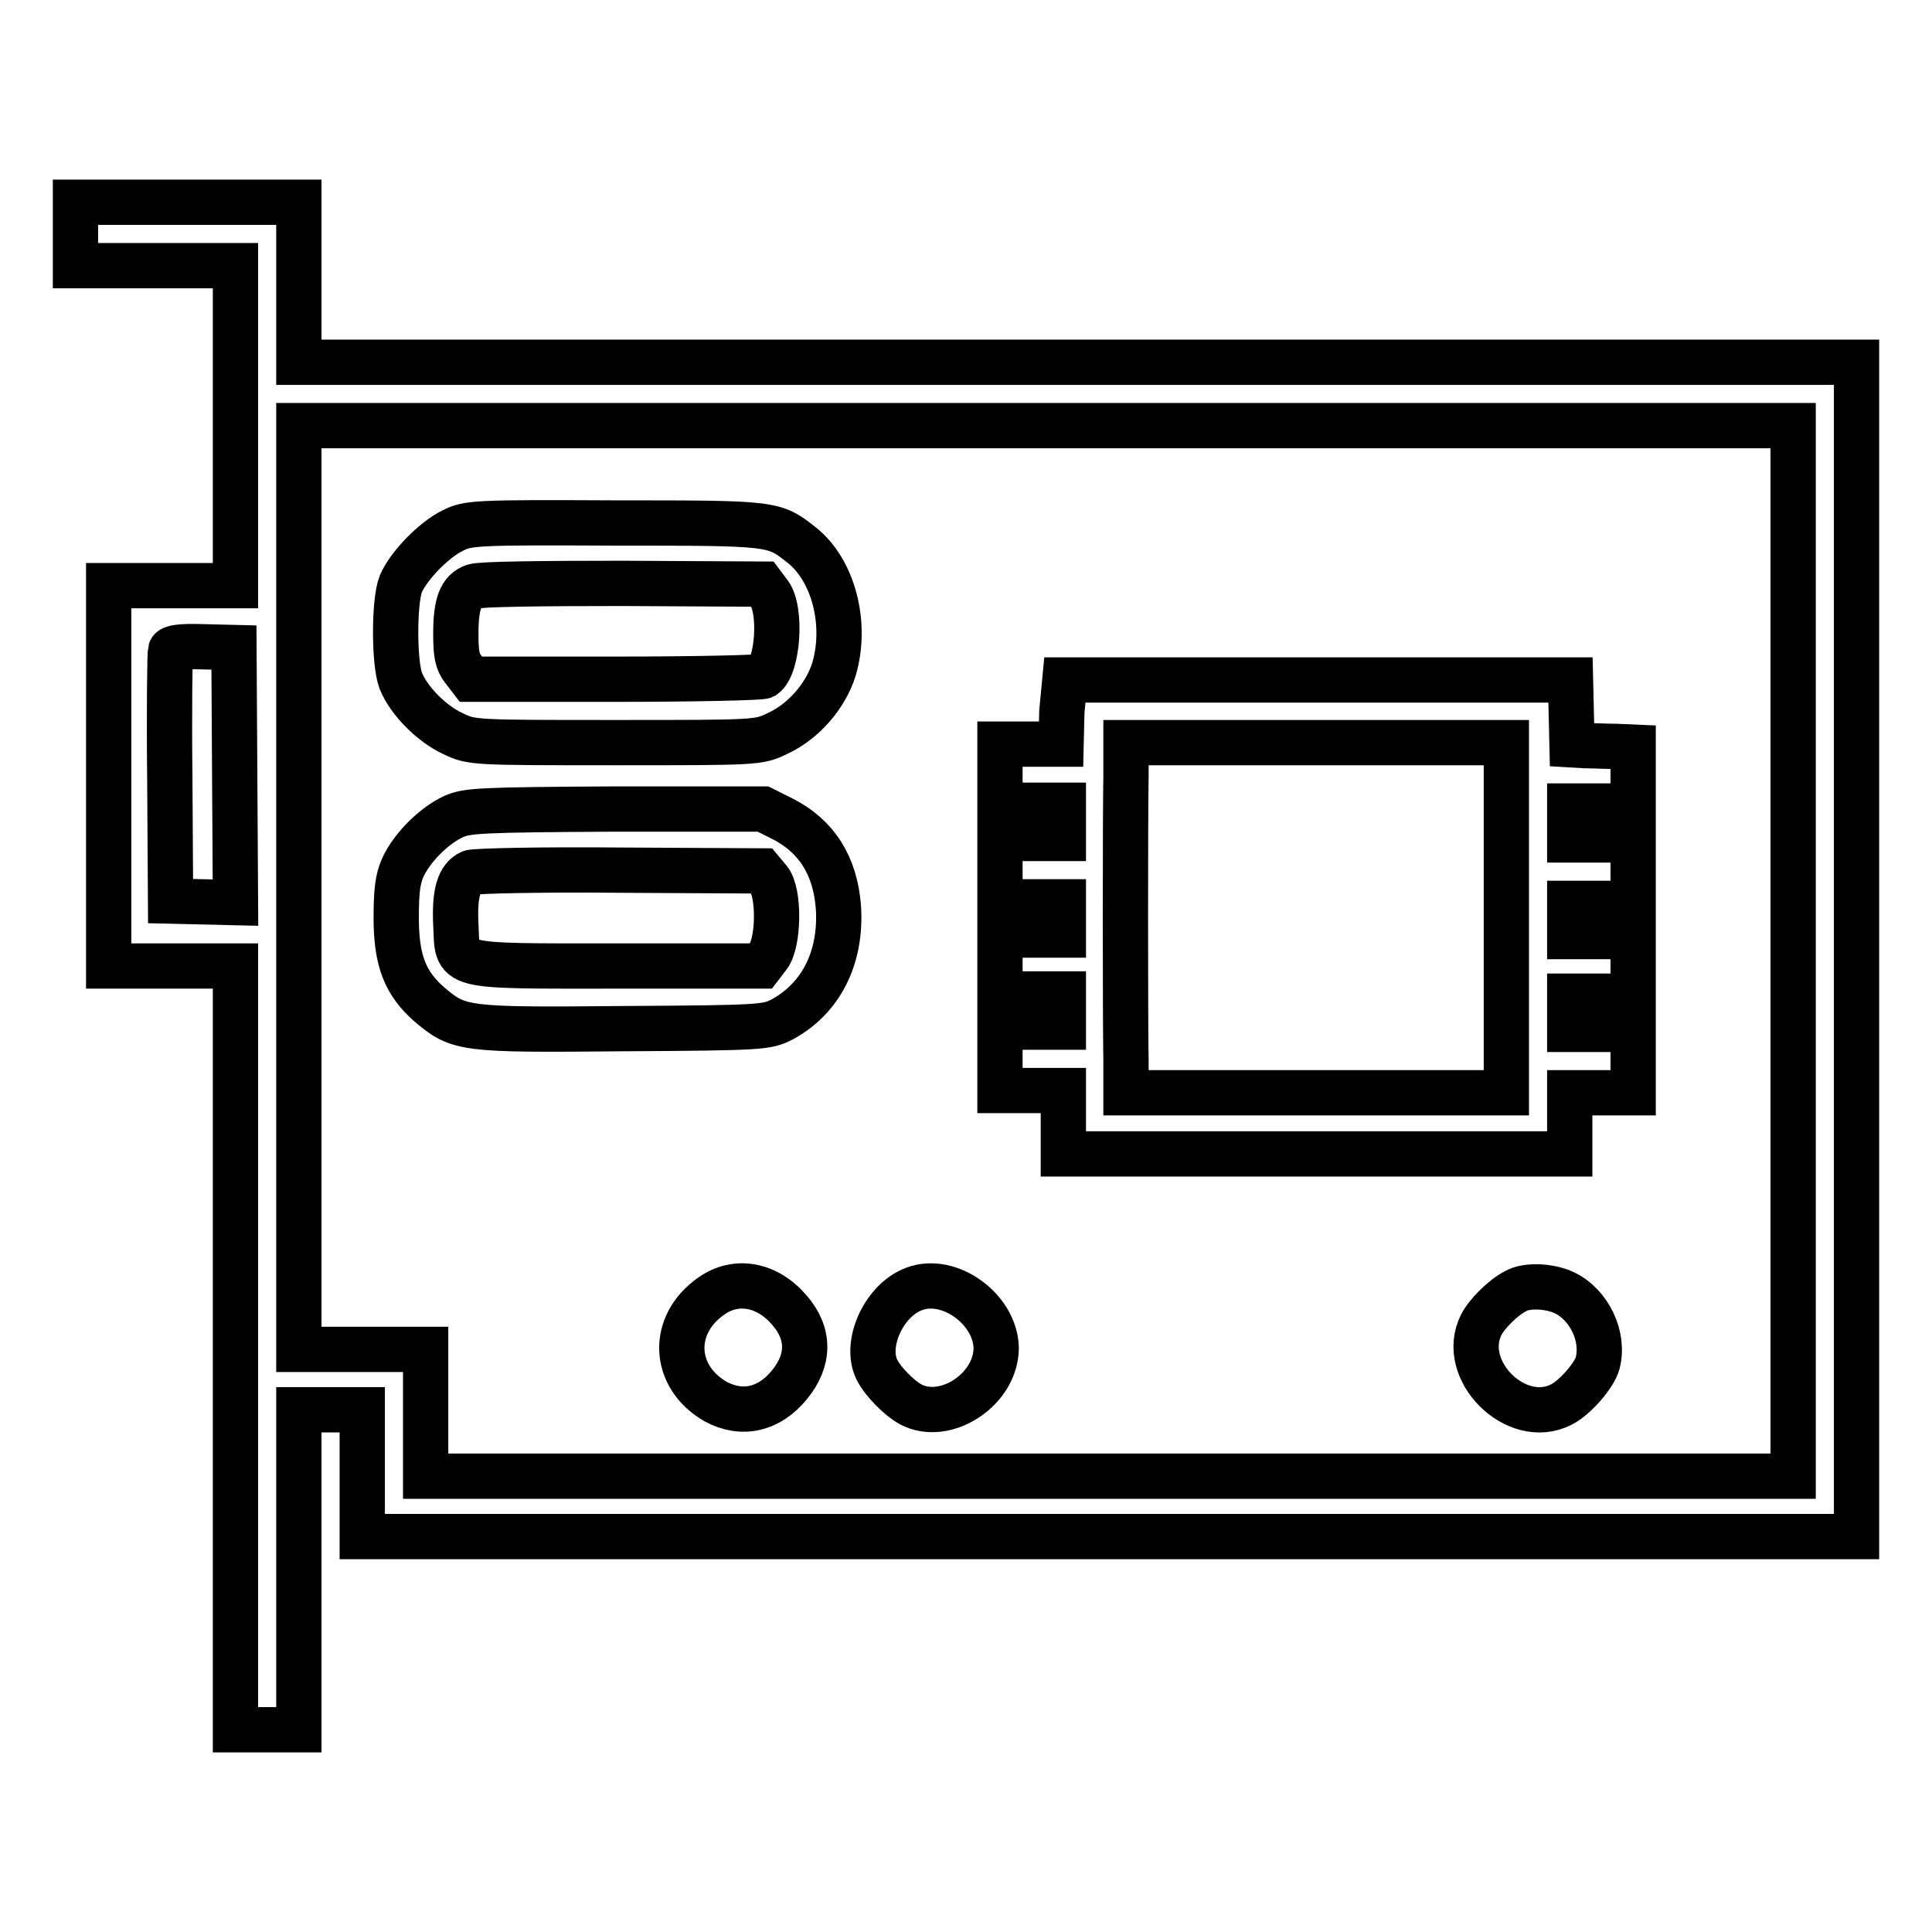
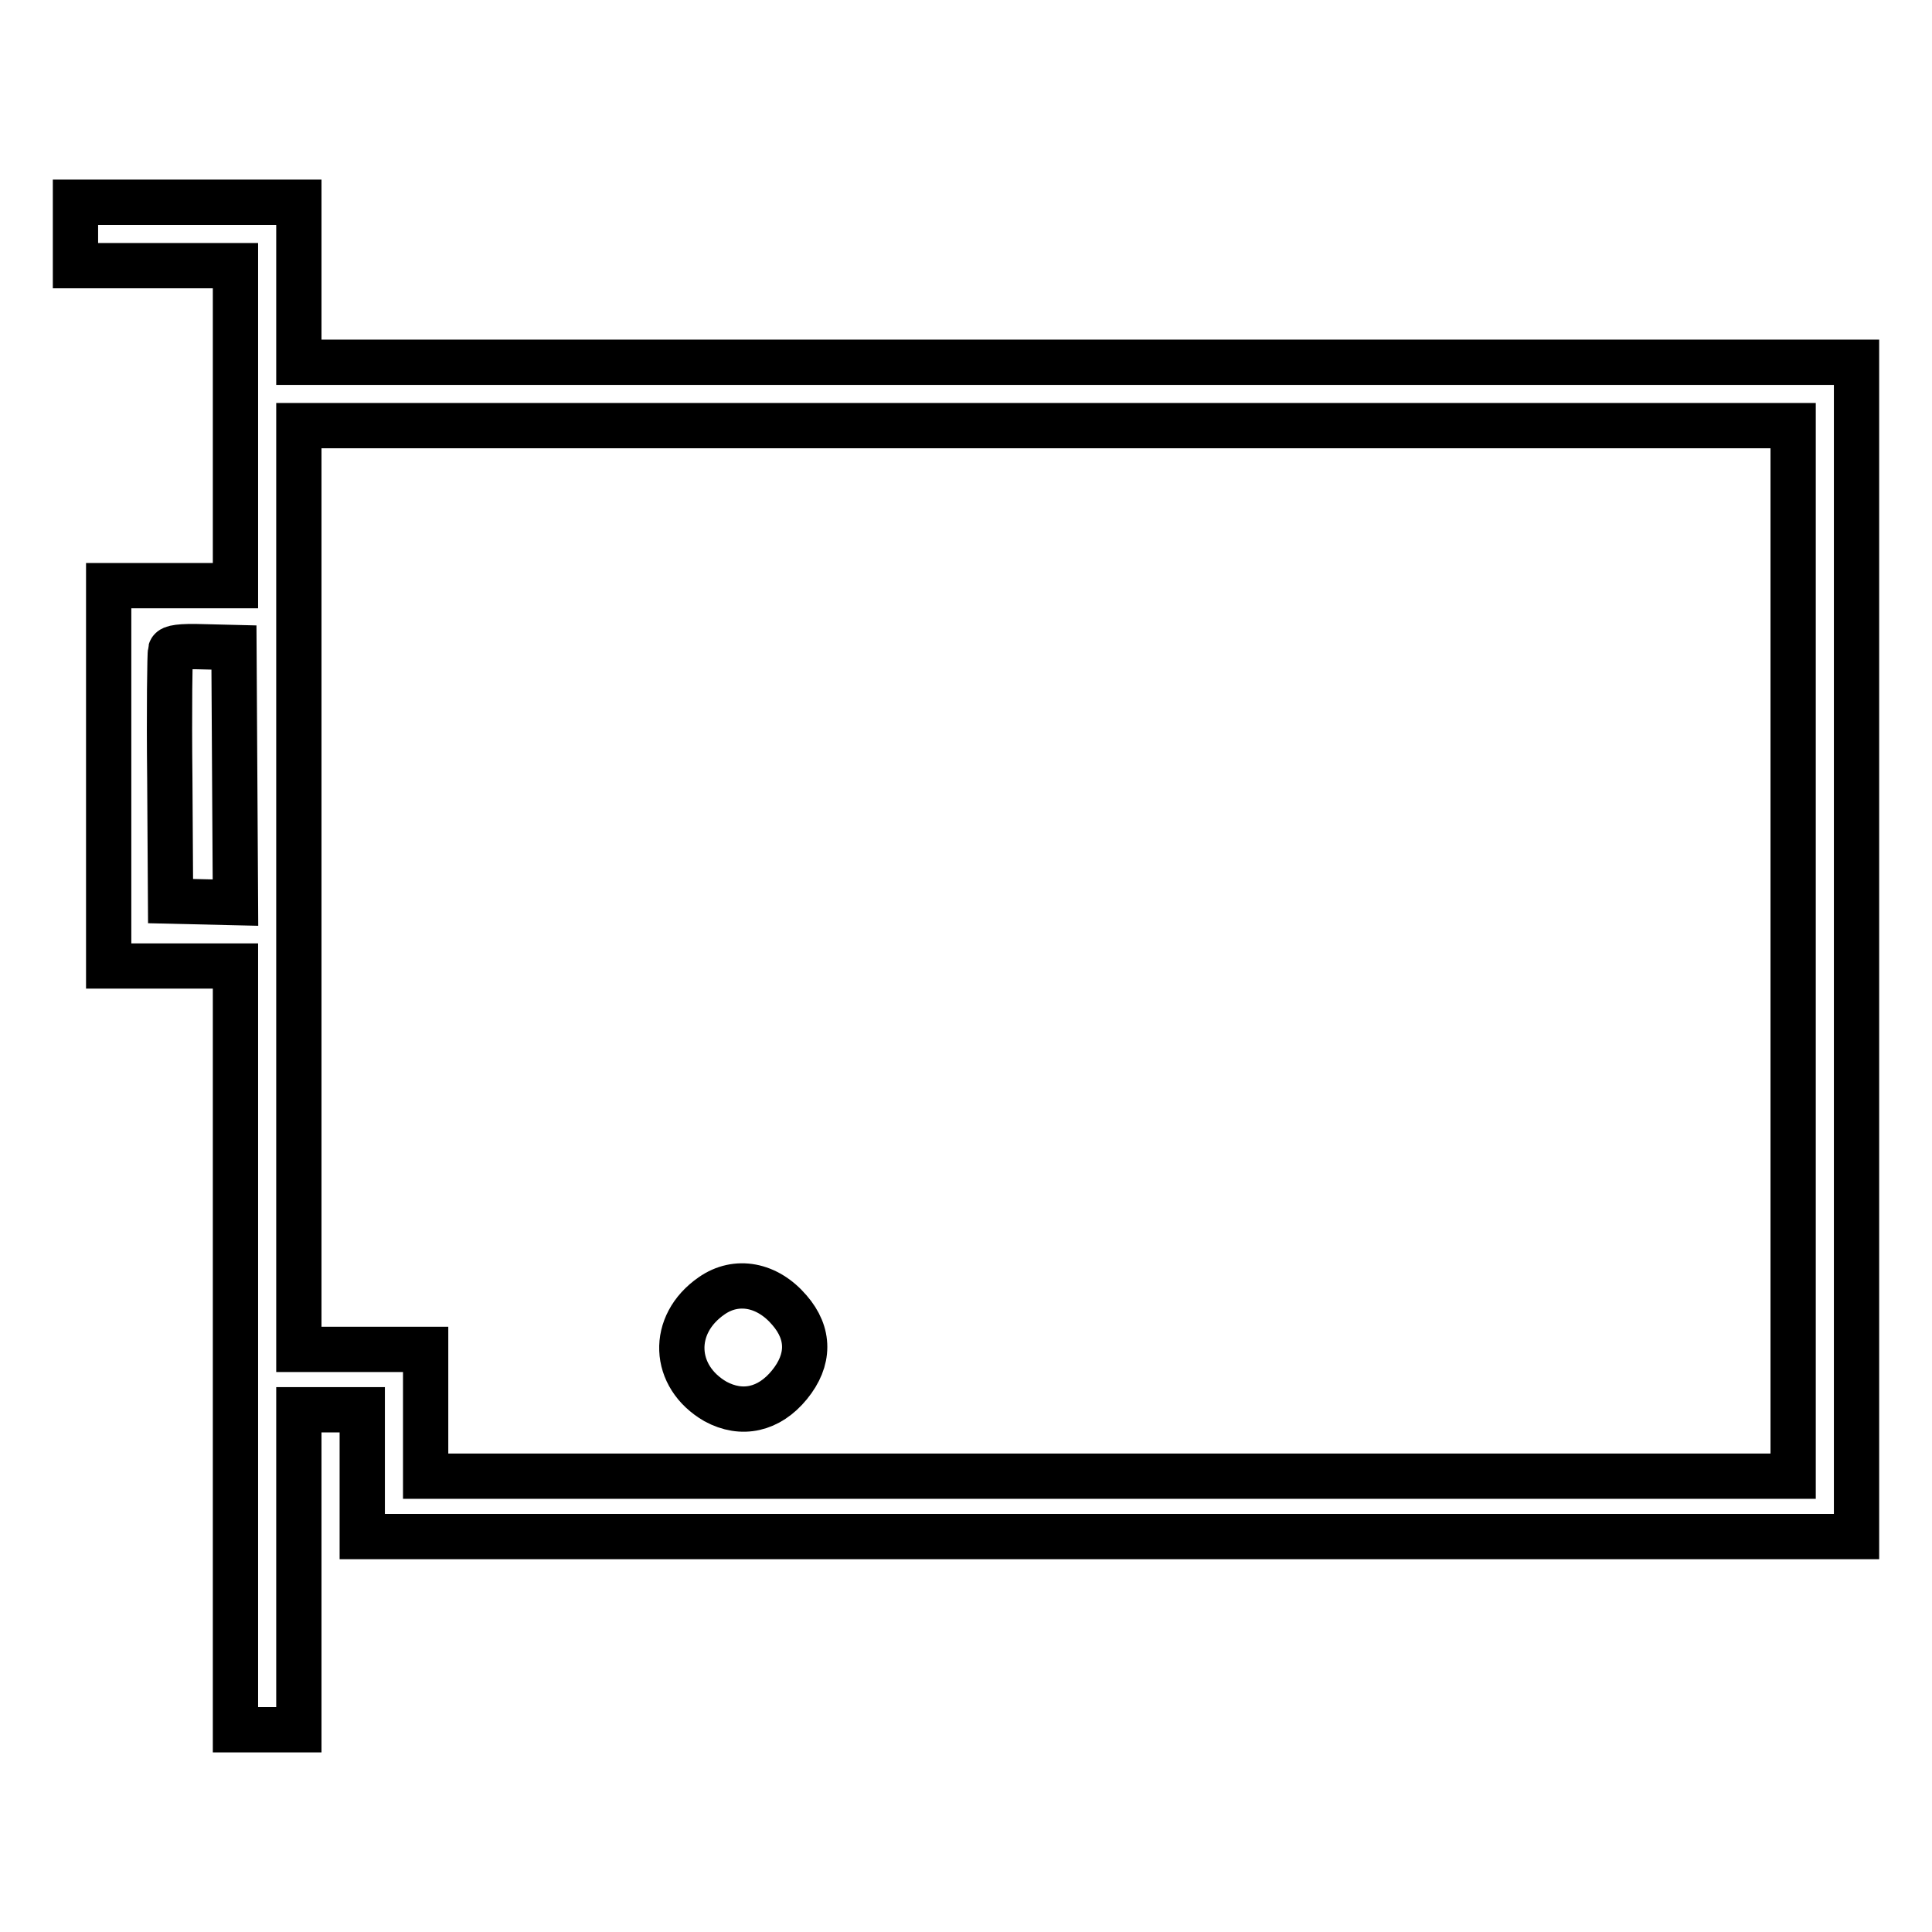
<svg xmlns="http://www.w3.org/2000/svg" version="1.1" x="0px" y="0px" viewBox="0 0 256 256" enable-background="new 0 0 256 256" xml:space="preserve">
  <g>
    <g>
      <g>
        <path stroke-width="6" fill-opacity="0" stroke="#000000" d="M10,31v4.2h10.6h10.6v21.2v21.2h-8.4h-8.4v25.2V128h8.4h8.4v50.6v50.6h4.2h4.2V208v-21.2h4.2H48v8.4v8.4h99h99v-77.8V48H142.8H39.6V37.4V26.8H24.8H10V31z M237.6,126v69.6H147H56.4v-8.4v-8.4H48h-8.4v-61.2V56.4h99h99L237.6,126L237.6,126z M31.1,102.7l0.1,16.9l-4.3-0.1l-4.3-0.1l-0.1-16.3c-0.1-8.9,0-16.6,0.1-16.9c0.1-0.4,1.3-0.6,4.3-0.5l4.1,0.1L31.1,102.7z" />
-         <path stroke-width="6" fill-opacity="0" stroke="#000000" d="M60,70.3c-2.5,1.2-5.9,4.7-6.9,7.1c-0.9,2.3-0.9,10.4,0,12.8c1.1,2.7,4.1,5.7,6.9,7c2.5,1.2,2.6,1.2,21.5,1.2c18.9,0,19,0,21.5-1.2c3.5-1.6,6.4-5,7.5-8.5c1.8-6.1-0.1-13.2-4.3-16.5c-3.7-2.9-3.6-2.9-24.7-2.9C62.8,69.2,62,69.3,60,70.3z M101.9,78.6c1.7,2.1,1.2,9.7-0.7,11C100.8,89.8,92,90,81.5,90H62.4l-1-1.3c-0.8-1-1-2-1-4.7c0-3.9,0.6-5.7,2.4-6.3c0.8-0.3,8.6-0.4,19.7-0.4l18.5,0.1L101.9,78.6z" />
-         <path stroke-width="6" fill-opacity="0" stroke="#000000" d="M140.7,94.3l-0.1,4.3h-4.1h-4v4v4.1h4.2h4.2v2.2v2.2h-4.2h-4.2v4.2v4.2h4.2h4.2v2.2v2.2h-4.2h-4.2v3.9v3.9h4.2h4.2v2.2v2.2h-4.2h-4.2v4.2v4.2h4.2h4.2v4.2v4.2h33.6H208V149v-4.2h4.2h4.2v-4.2v-4.2h-4.2H208v-2.2v-2.2h4.2h4.2V128v-3.9h-4.2H208v-2.2v-2.2h4.2h4.2v-4.2v-4.2h-4.2H208V109v-2.2h4.2h4.2v-3.9v-3.9l-2.3-0.1c-1.3,0-3.2-0.1-4.1-0.1l-1.7-0.1l-0.1-4.3l-0.1-4.3h-33.5h-33.5L140.7,94.3z M199.6,121.6v23.2h-25.2h-25.2l0-4.1c-0.1-5.8-0.1-32.8,0-38l0-4.3h25.2h25.2V121.6L199.6,121.6z" />
-         <path stroke-width="6" fill-opacity="0" stroke="#000000" d="M60.1,108.2c-2.6,1.2-5.5,4.1-6.7,6.7c-0.7,1.5-0.9,3.2-0.9,6.7c0,5.7,1.2,8.7,4.4,11.5c3.9,3.3,4.5,3.4,25.7,3.2c18.5-0.1,19-0.2,21-1.2c5.2-2.8,7.9-8.2,7.5-14.8c-0.4-5.6-2.9-9.5-7.4-11.8l-2.6-1.3H81.6C63.6,107.3,61.9,107.4,60.1,108.2z M101.9,116.6c1.4,1.7,1.3,8.3-0.1,10.1l-1,1.3h-19c-22.5,0-21.1,0.3-21.4-5.5c-0.2-4.1,0.4-6.2,2-6.9c0.6-0.2,9.2-0.4,19.8-0.3l18.7,0.1L101.9,116.6z" />
        <path stroke-width="6" fill-opacity="0" stroke="#000000" d="M94.3,171.7c-5.5,3.8-5.2,10.7,0.5,14c3.5,1.9,7.1,1.1,9.8-2.2c2.7-3.3,2.7-6.8,0-9.9C101.7,170.2,97.6,169.4,94.3,171.7z" />
-         <path stroke-width="6" fill-opacity="0" stroke="#000000" d="M121.1,170.8c-4,1.5-6.6,7.3-4.9,10.7c0.8,1.6,3,3.8,4.5,4.6c4.6,2.4,11.3-2,11.3-7.5C131.9,173.5,125.8,169,121.1,170.8z" />
-         <path stroke-width="6" fill-opacity="0" stroke="#000000" d="M200.8,171.1c-1.6,0.8-3.8,3-4.5,4.4c-3.1,6,4.6,13.7,10.6,10.6c1.8-0.9,4.4-3.9,4.8-5.5c0.9-3.5-1.1-7.7-4.4-9.3C205.4,170.4,202.3,170.2,200.8,171.1z" />
      </g>
    </g>
  </g>
</svg>